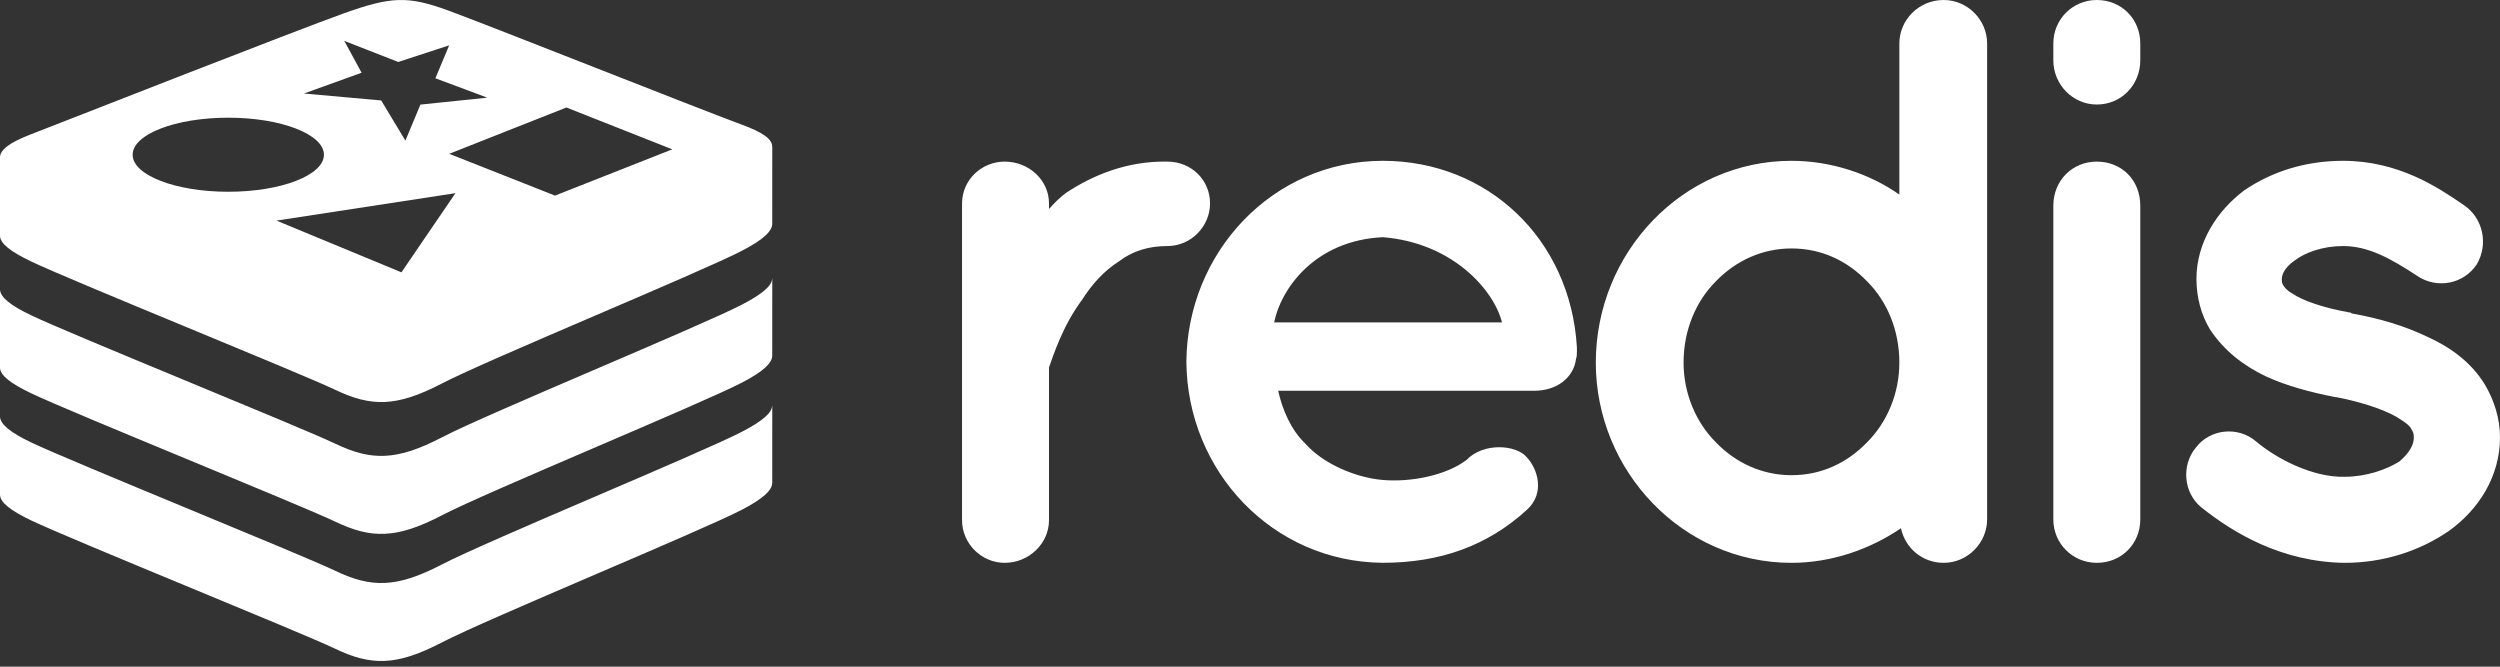
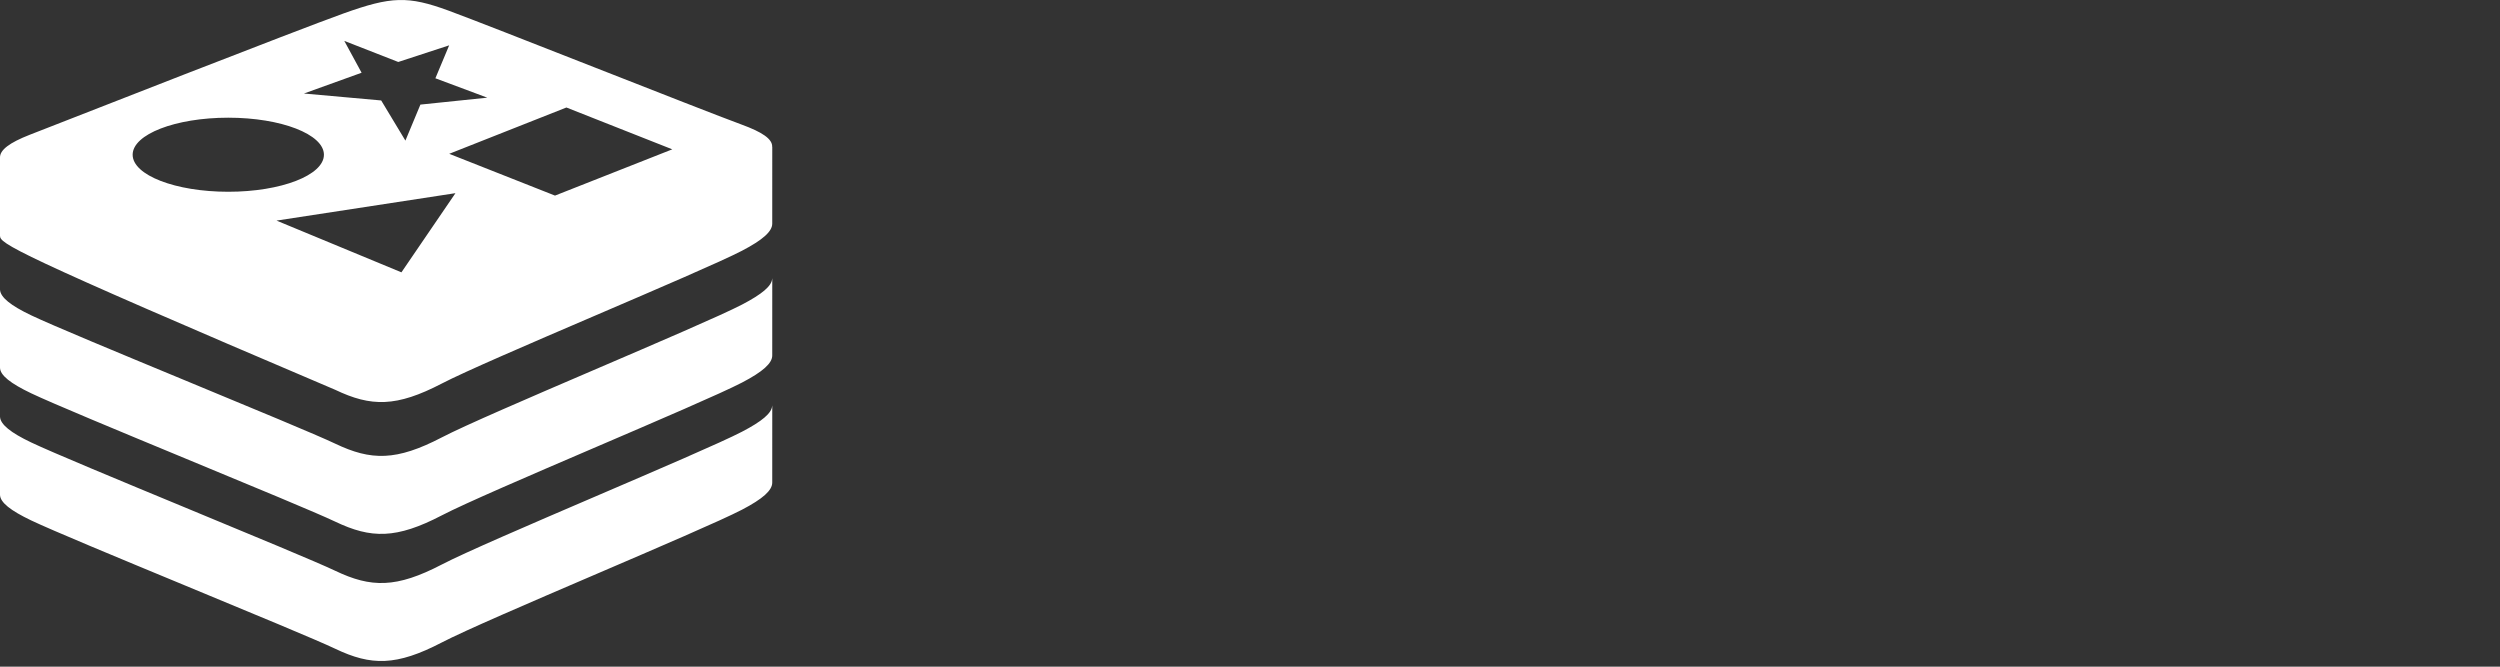
<svg xmlns="http://www.w3.org/2000/svg" width="105" height="28" viewBox="0 0 105 28" fill="none">
  <rect x="0" y="0" width="105" height="28" fill="#333333" stroke="none" />
-   <path d="M32.431 17.041C32.432 17.041 32.434 17.041 32.435 17.042C32.435 17.042 32.434 19.966 32.434 20.27C32.434 20.593 32.045 20.948 31.164 21.407C29.433 22.308 20.466 25.99 18.557 26.983C16.648 27.977 15.588 27.968 14.08 27.248C12.572 26.528 3.03 22.679 1.311 21.858C0.452 21.448 0 21.102 0 20.775C0 20.449 0 17.503 0 17.501C0.014 17.827 0.452 18.174 1.311 18.583C3.03 19.403 12.572 23.253 14.08 23.973C15.588 24.693 16.648 24.703 18.557 23.709C20.466 22.715 29.433 19.033 31.164 18.132C32.004 17.695 32.417 17.35 32.431 17.041ZM31.164 12.793C29.433 13.694 20.466 17.376 18.557 18.37C16.648 19.364 15.588 19.354 14.08 18.634C12.572 17.914 3.03 14.065 1.311 13.244C0.452 12.834 0.014 12.488 0 12.162C0 12.169 0 15.111 0 15.437C0 15.764 0.452 16.109 1.311 16.519C3.03 17.34 12.572 21.189 14.08 21.909C15.588 22.629 16.648 22.639 18.557 21.645C20.466 20.651 29.433 16.969 31.164 16.068C32.045 15.609 32.434 15.254 32.434 14.931C32.434 14.627 32.435 11.702 32.435 11.702C32.434 11.702 32.432 11.701 32.431 11.701C32.417 12.011 32.004 12.355 31.164 12.793ZM32.435 6.166C32.435 6.166 32.434 9.09 32.434 9.394C32.434 9.717 32.045 10.072 31.164 10.531C29.433 11.432 20.466 15.114 18.557 16.108C16.648 17.102 15.588 17.092 14.08 16.372C12.572 15.653 3.03 11.803 1.311 10.983C0.452 10.573 0 10.227 0 9.9C0 9.574 0 6.63 0 6.626C-0.013 6.299 0.4 5.993 1.245 5.662C2.933 5.002 12.423 1.284 14.428 0.565C16.434 -0.153 17.13 -0.179 18.836 0.445C20.543 1.07 29.456 4.612 31.143 5.23C32.011 5.547 32.446 5.837 32.431 6.165C32.432 6.165 32.434 6.166 32.435 6.166ZM12.765 3.928L16.01 4.219L17.027 5.906L17.657 4.393L20.466 4.102L18.286 3.288L18.865 1.904L16.727 2.603L14.46 1.717L15.187 3.055L12.765 3.928ZM9.588 8.054C11.806 8.054 13.605 7.357 13.605 6.499C13.605 5.64 11.806 4.943 9.588 4.943C7.369 4.943 5.571 5.64 5.571 6.499C5.571 7.357 7.369 8.054 9.588 8.054ZM19.129 8.113L11.613 9.265L16.86 11.438L19.129 8.113ZM28.236 6.272L23.789 4.515L18.867 6.46L23.31 8.215L23.791 8.025L28.236 6.272Z" fill="white" />
-   <path d="M50.822 8.544C50.822 9.489 50.044 10.334 49.029 10.334C48.251 10.334 47.575 10.536 47 10.975C46.358 11.381 45.85 11.954 45.445 12.596C44.633 13.677 44.228 14.96 44.058 15.432V21.849C44.058 22.828 43.213 23.639 42.199 23.639C41.218 23.639 40.406 22.828 40.406 21.849V8.544C40.406 7.564 41.218 6.788 42.198 6.788C43.213 6.788 44.058 7.564 44.058 8.544V8.78C44.261 8.544 44.532 8.274 44.768 8.105C45.885 7.362 47.338 6.754 49.029 6.788C50.044 6.788 50.822 7.564 50.822 8.544ZM49.828 15.196C49.862 10.604 53.447 6.754 58.08 6.754C62.476 6.754 65.959 10.03 66.23 14.588C66.23 14.622 66.23 14.69 66.23 14.757C66.23 14.824 66.23 14.993 66.196 15.061C66.094 15.871 65.384 16.412 64.437 16.412H53.684C53.852 17.189 54.224 18.066 54.833 18.64C55.544 19.451 56.896 20.058 58.08 20.159C59.297 20.26 60.751 19.957 61.597 19.316C62.306 18.572 63.693 18.674 64.133 19.214C64.572 19.687 64.91 20.7 64.133 21.409C62.475 22.928 60.48 23.637 58.079 23.637C53.447 23.605 49.862 19.789 49.828 15.196ZM53.515 13.541H63.084C62.746 12.191 61.022 10.199 58.08 9.962C55.206 10.097 53.785 12.157 53.515 13.541ZM83.459 21.815C83.459 22.794 82.647 23.639 81.633 23.639C80.719 23.639 80.01 22.997 79.84 22.186C78.555 23.064 76.932 23.639 75.241 23.639C70.676 23.639 67.024 19.789 67.024 15.23C67.024 10.604 70.676 6.754 75.241 6.754C76.898 6.754 78.522 7.294 79.773 8.172V1.824C79.773 0.844 80.584 0 81.632 0C82.647 0 83.459 0.844 83.459 1.824V15.196C83.459 15.196 83.459 15.196 83.459 15.23L83.459 21.815ZM75.241 10.435C74.024 10.435 72.908 10.941 72.063 11.819C71.218 12.664 70.71 13.879 70.71 15.23C70.71 16.513 71.218 17.728 72.063 18.573C72.908 19.451 74.024 19.958 75.241 19.958C76.493 19.958 77.575 19.451 78.42 18.573C79.265 17.729 79.773 16.513 79.773 15.23C79.773 13.879 79.266 12.664 78.42 11.819C77.575 10.941 76.493 10.435 75.241 10.435ZM89.892 2.533C89.892 3.546 89.115 4.39 88.066 4.39C87.052 4.39 86.24 3.546 86.24 2.533V1.824C86.24 0.811 87.052 0 88.066 0C89.115 0 89.892 0.811 89.892 1.824V2.533ZM89.892 8.645V21.815C89.892 22.828 89.115 23.639 88.066 23.639C87.052 23.639 86.24 22.828 86.24 21.815V8.645C86.24 7.564 87.052 6.788 88.066 6.788C89.115 6.788 89.892 7.564 89.892 8.645ZM92.217 18.809C92.826 17.999 94.01 17.898 94.753 18.539C95.632 19.283 97.155 20.059 98.473 20.025C99.386 20.025 100.232 19.721 100.773 19.384C101.246 18.979 101.381 18.641 101.381 18.37C101.381 18.202 101.348 18.134 101.28 18.033C101.246 17.931 101.111 17.797 100.84 17.628C100.367 17.29 99.352 16.918 98.135 16.682H98.101C97.052 16.48 96.038 16.209 95.159 15.804C94.246 15.365 93.434 14.757 92.826 13.846C92.454 13.238 92.251 12.495 92.251 11.719C92.251 10.165 93.13 8.848 94.246 8.004C95.43 7.193 96.85 6.754 98.406 6.754C100.739 6.754 102.396 7.869 103.478 8.611C104.29 9.152 104.527 10.266 104.019 11.11C103.478 11.921 102.362 12.157 101.517 11.583C100.435 10.874 99.488 10.334 98.406 10.334C97.561 10.334 96.816 10.604 96.377 10.941C95.937 11.245 95.836 11.55 95.836 11.718C95.836 11.853 95.836 11.887 95.903 11.988C95.937 12.056 96.038 12.191 96.275 12.326C96.716 12.63 97.594 12.934 98.744 13.136L98.778 13.171H98.812C99.928 13.373 100.976 13.677 101.957 14.149C102.869 14.555 103.783 15.196 104.358 16.142C104.764 16.817 105 17.594 105 18.37C105 20.025 104.088 21.41 102.87 22.288C101.652 23.131 100.131 23.639 98.474 23.639C95.836 23.605 93.807 22.389 92.455 21.309C91.71 20.701 91.609 19.552 92.217 18.809Z" fill="white" />
+   <path d="M32.431 17.041C32.432 17.041 32.434 17.041 32.435 17.042C32.435 17.042 32.434 19.966 32.434 20.27C32.434 20.593 32.045 20.948 31.164 21.407C29.433 22.308 20.466 25.99 18.557 26.983C16.648 27.977 15.588 27.968 14.08 27.248C12.572 26.528 3.03 22.679 1.311 21.858C0.452 21.448 0 21.102 0 20.775C0 20.449 0 17.503 0 17.501C0.014 17.827 0.452 18.174 1.311 18.583C3.03 19.403 12.572 23.253 14.08 23.973C15.588 24.693 16.648 24.703 18.557 23.709C20.466 22.715 29.433 19.033 31.164 18.132C32.004 17.695 32.417 17.35 32.431 17.041ZM31.164 12.793C29.433 13.694 20.466 17.376 18.557 18.37C16.648 19.364 15.588 19.354 14.08 18.634C12.572 17.914 3.03 14.065 1.311 13.244C0.452 12.834 0.014 12.488 0 12.162C0 12.169 0 15.111 0 15.437C0 15.764 0.452 16.109 1.311 16.519C3.03 17.34 12.572 21.189 14.08 21.909C15.588 22.629 16.648 22.639 18.557 21.645C20.466 20.651 29.433 16.969 31.164 16.068C32.045 15.609 32.434 15.254 32.434 14.931C32.434 14.627 32.435 11.702 32.435 11.702C32.434 11.702 32.432 11.701 32.431 11.701C32.417 12.011 32.004 12.355 31.164 12.793ZM32.435 6.166C32.435 6.166 32.434 9.09 32.434 9.394C32.434 9.717 32.045 10.072 31.164 10.531C29.433 11.432 20.466 15.114 18.557 16.108C16.648 17.102 15.588 17.092 14.08 16.372C0.452 10.573 0 10.227 0 9.9C0 9.574 0 6.63 0 6.626C-0.013 6.299 0.4 5.993 1.245 5.662C2.933 5.002 12.423 1.284 14.428 0.565C16.434 -0.153 17.13 -0.179 18.836 0.445C20.543 1.07 29.456 4.612 31.143 5.23C32.011 5.547 32.446 5.837 32.431 6.165C32.432 6.165 32.434 6.166 32.435 6.166ZM12.765 3.928L16.01 4.219L17.027 5.906L17.657 4.393L20.466 4.102L18.286 3.288L18.865 1.904L16.727 2.603L14.46 1.717L15.187 3.055L12.765 3.928ZM9.588 8.054C11.806 8.054 13.605 7.357 13.605 6.499C13.605 5.64 11.806 4.943 9.588 4.943C7.369 4.943 5.571 5.64 5.571 6.499C5.571 7.357 7.369 8.054 9.588 8.054ZM19.129 8.113L11.613 9.265L16.86 11.438L19.129 8.113ZM28.236 6.272L23.789 4.515L18.867 6.46L23.31 8.215L23.791 8.025L28.236 6.272Z" fill="white" />
</svg>